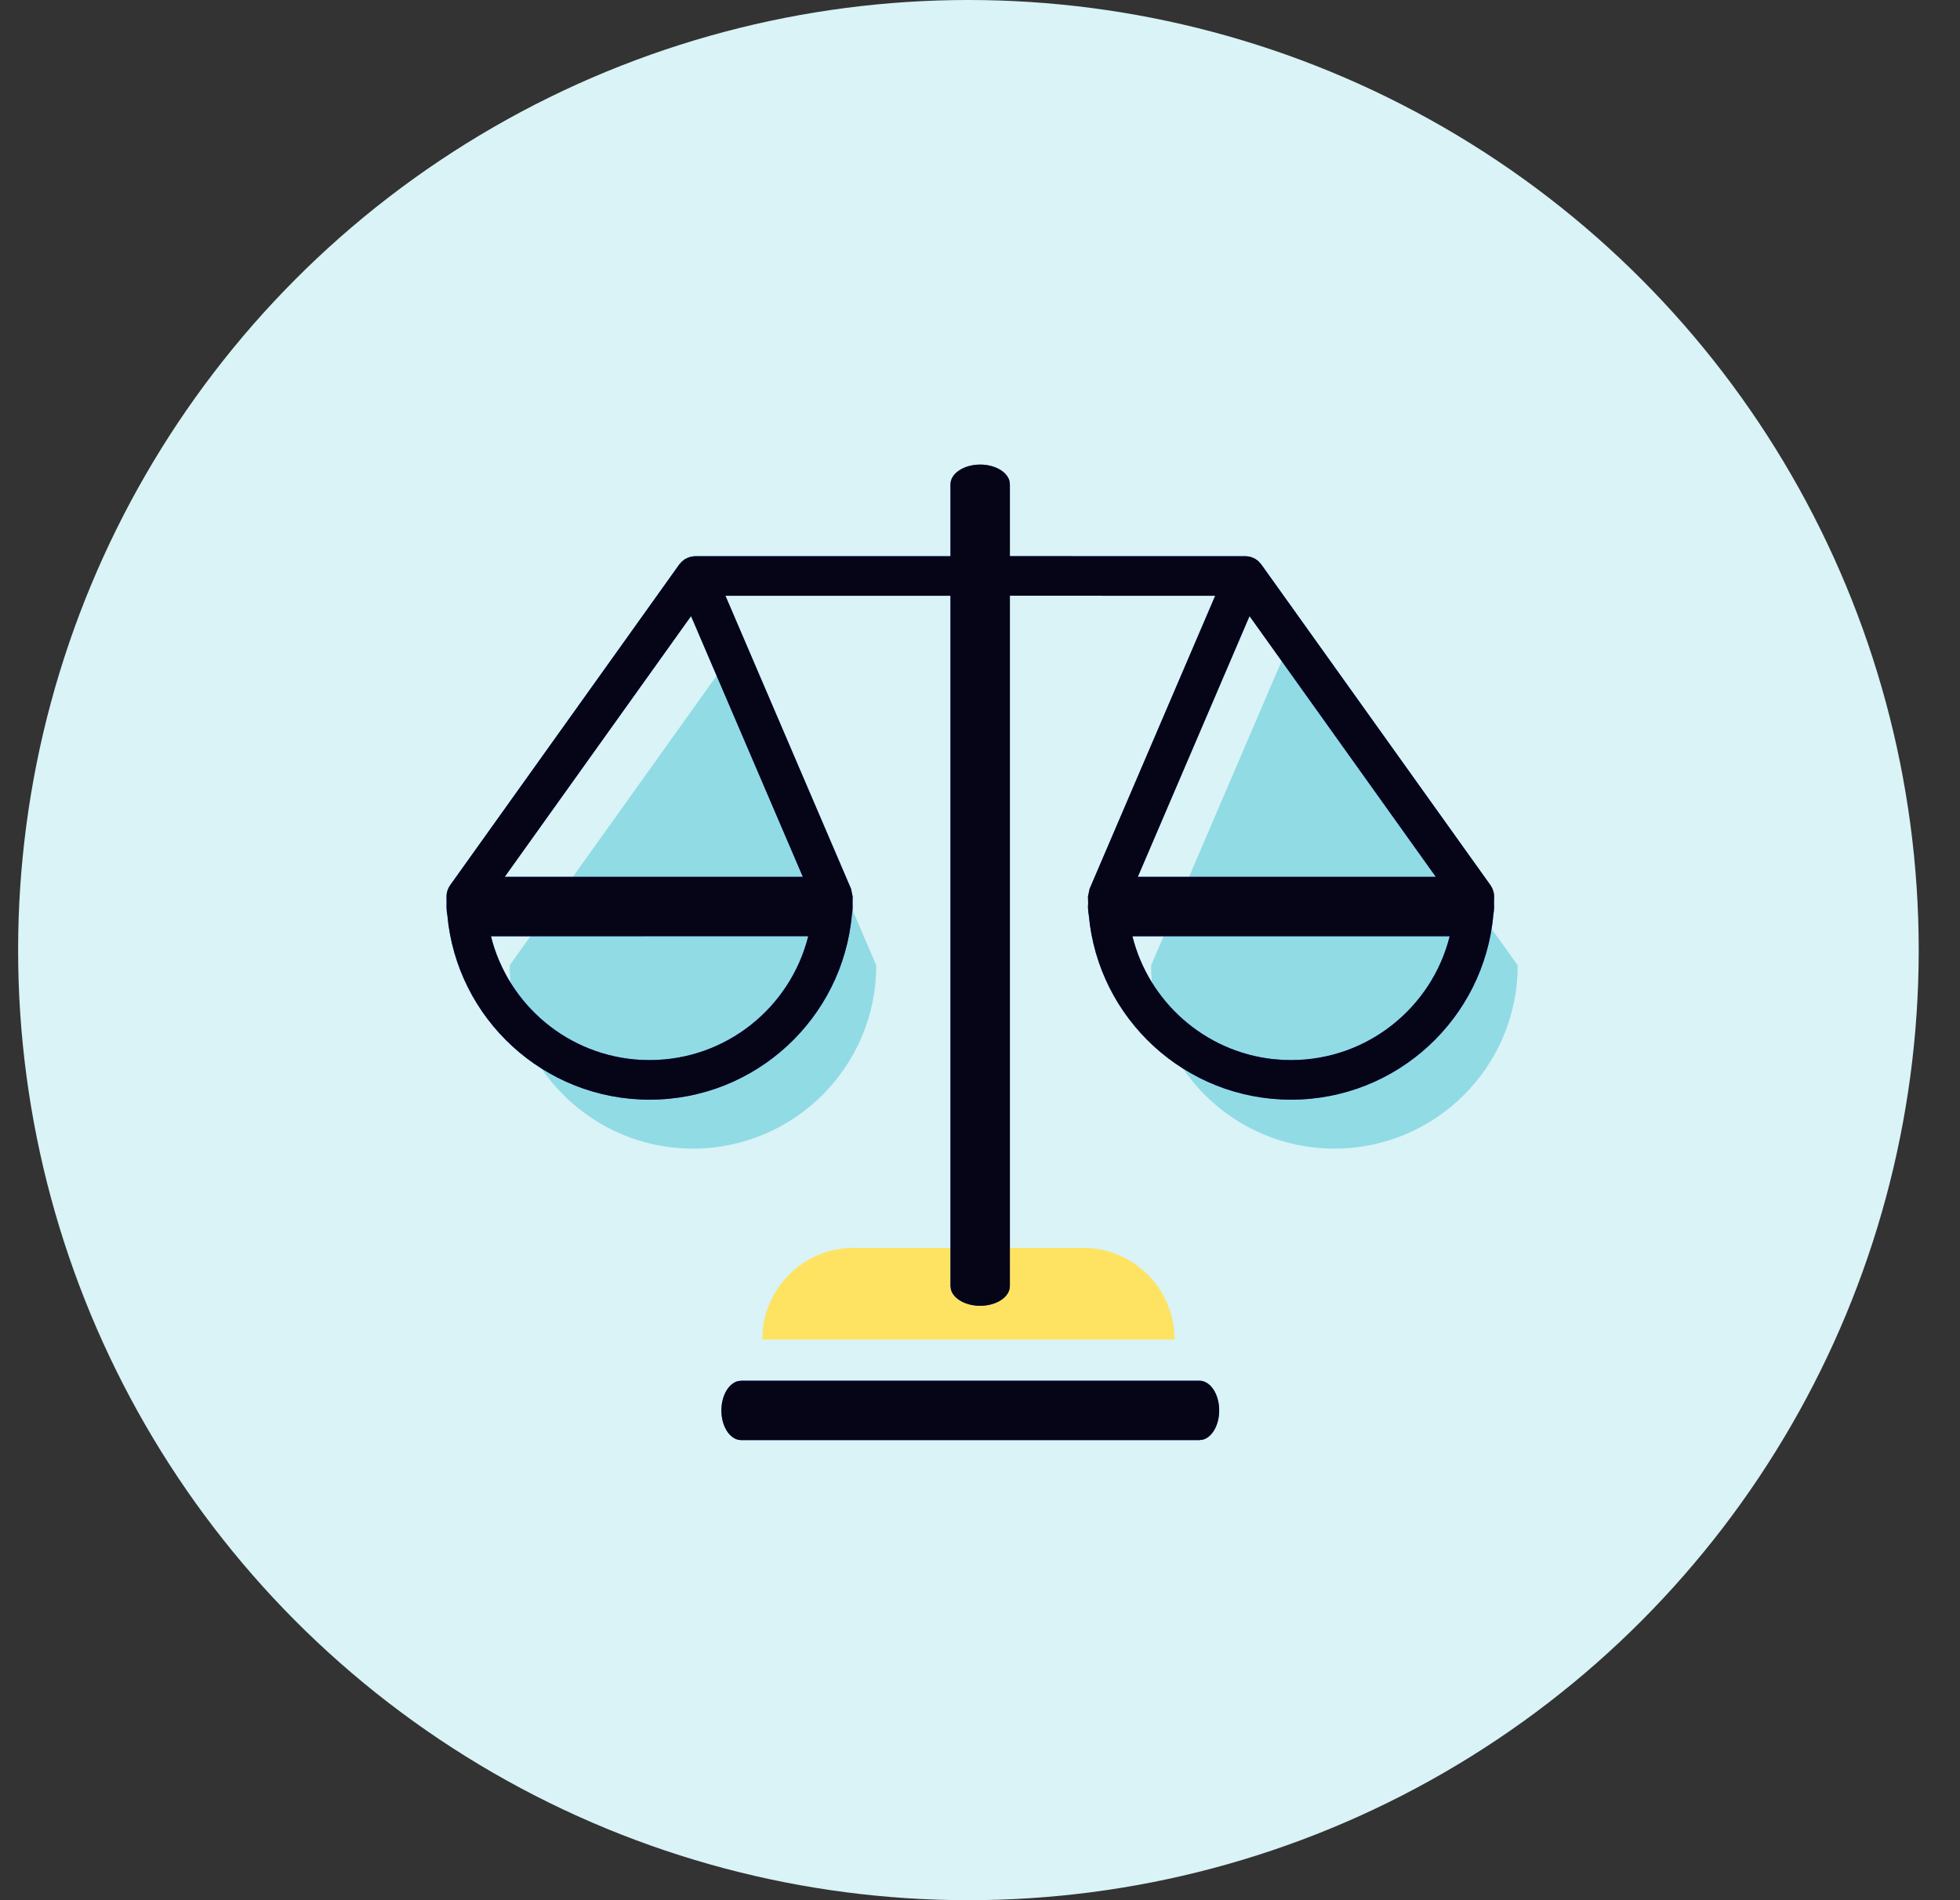
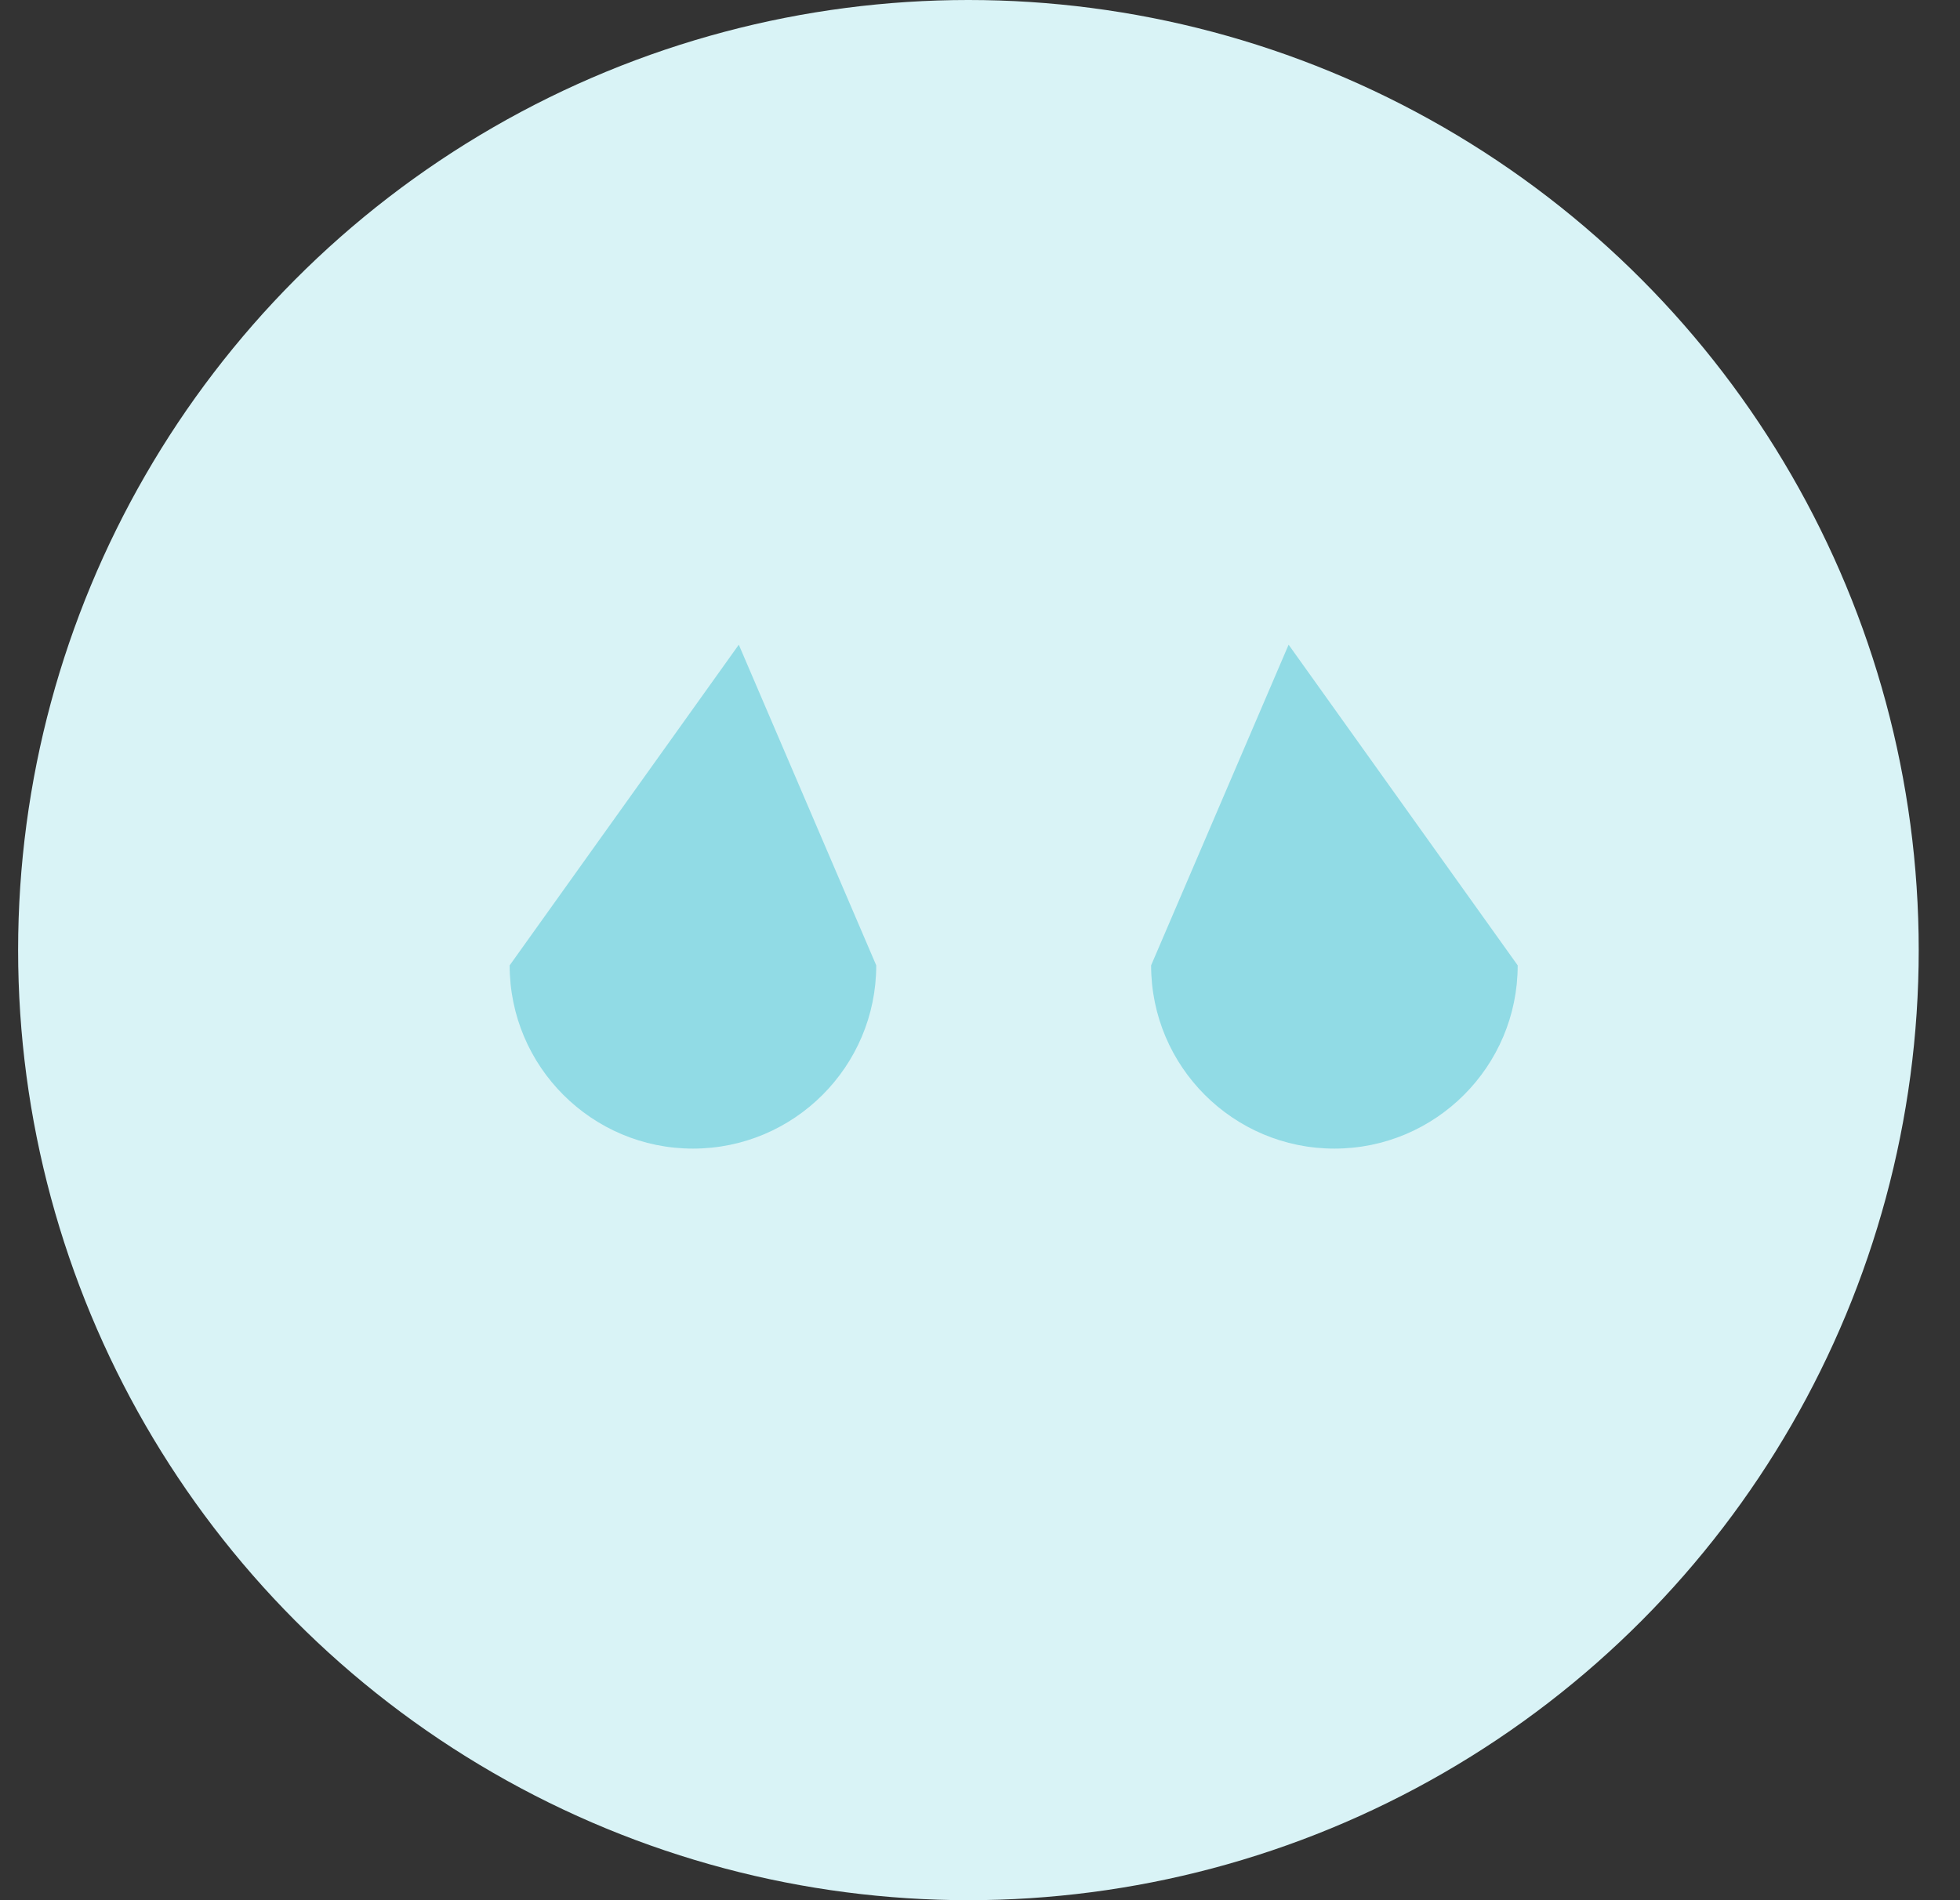
<svg xmlns="http://www.w3.org/2000/svg" xmlns:xlink="http://www.w3.org/1999/xlink" width="33px" height="32px" viewBox="0 0 33 32" version="1.1">
  <rect x="0" y="0" width="33" height="32" fill="#333333" stroke="none" />
  <title>Laws &amp; Regulations Copy</title>
  <defs>
-     <path d="M19.889,23.252 C20.073,23.252 20.222,23.476 20.222,23.752 C20.222,23.998 20.104,24.202 19.949,24.244 L19.889,24.252 L12.175,24.252 C11.99,24.252 11.841,24.029 11.841,23.752 C11.841,23.507 11.959,23.303 12.115,23.26 L12.175,23.252 L19.889,23.252 Z M20.667,9.367 L20.669,9.367 L20.67,9.367 L20.696,9.369 C20.708,9.37 20.72,9.372 20.732,9.374 C20.743,9.376 20.754,9.379 20.765,9.383 C20.776,9.387 20.787,9.391 20.797,9.396 C20.808,9.4 20.818,9.405 20.827,9.411 C20.84,9.419 20.852,9.427 20.864,9.436 L20.887,9.456 L20.929,9.504 L20.94,9.518 L20.94,9.518 L24.789,14.906 C24.829,14.963 24.851,15.031 24.851,15.1 L24.849,15.218 C24.85,15.234 24.851,15.25 24.851,15.267 C24.851,15.315 24.846,15.361 24.838,15.405 C24.683,17.15 23.216,18.519 21.432,18.519 C19.65,18.519 18.185,17.154 18.027,15.413 C18.018,15.367 18.013,15.318 18.013,15.267 L18.016,15.212 L18.013,15.1 L18.04,14.969 L20.155,10.033 L16.698,10.032 L16.698,21.657 C16.698,21.841 16.474,21.99 16.198,21.99 C15.953,21.99 15.749,21.873 15.706,21.717 L15.698,21.657 L15.698,10.033 L11.909,10.033 L14.024,14.969 L14.051,15.1 L14.049,15.218 C14.05,15.234 14.051,15.25 14.051,15.267 C14.051,15.315 14.046,15.361 14.038,15.405 C13.883,17.15 12.416,18.519 10.632,18.519 C8.85,18.519 7.385,17.154 7.227,15.413 C7.218,15.367 7.213,15.318 7.213,15.267 L7.214,15.213 C7.213,15.175 7.213,15.138 7.213,15.1 C7.213,15.048 7.225,14.997 7.248,14.951 L7.275,14.906 L11.133,9.504 L11.173,9.459 L11.223,9.419 L11.279,9.391 L11.329,9.375 L11.387,9.367 L15.698,9.367 L15.698,8.157 C15.698,7.973 15.922,7.824 16.198,7.824 C16.444,7.824 16.648,7.942 16.69,8.097 L16.698,8.157 L16.698,9.366 L20.667,9.367 L20.667,9.367 Z M24.103,15.767 L18.761,15.767 C19.035,16.866 19.971,17.705 21.12,17.835 L21.294,17.849 L21.432,17.852 C22.721,17.852 23.804,16.964 24.103,15.767 Z M13.303,15.766 L7.961,15.767 C8.248,16.922 9.266,17.789 10.494,17.849 L10.632,17.852 C11.921,17.852 13.004,16.964 13.303,15.766 Z M20.733,10.375 L18.852,14.766 L23.869,14.766 L20.733,10.375 Z M11.33,10.375 L8.193,14.766 L13.212,14.766 L11.33,10.375 Z" id="path-1" />
-   </defs>
+     </defs>
  <g id="Page-1" stroke="none" stroke-width="1" fill="none" fill-rule="evenodd">
    <g id="Laws-&amp;-Regulations-Copy" transform="translate(0.305, 0)">
      <circle id="Oval-Copy-21" fill="#D9F3F6" cx="16" cy="16" r="16" />
-       <path d="M17.929,21.014 L14.071,21.014 C13.218,21.014 12.529,21.705 12.529,22.557 L19.471,22.557 C19.471,21.705 18.782,21.014 17.929,21.014 Z" id="Path" fill="#FEE363" fill-rule="nonzero" />
      <path d="M21.391,10.857 L19.076,16.257 C19.076,17.961 20.46,19.343 22.162,19.343 C23.864,19.343 25.248,17.961 25.248,16.257 L21.391,10.857 L12.134,10.857 L8.276,16.257 C8.276,17.961 9.66,19.343 11.362,19.343 C13.064,19.343 14.448,17.961 14.448,16.257 L12.134,10.857" id="Path" fill="#91DBE5" />
      <g id="Combined-Shape" fill-rule="nonzero">
        <use fill="#4262FF" xlink:href="#path-1" />
        <use fill="#060417" xlink:href="#path-1" />
      </g>
    </g>
  </g>
</svg>